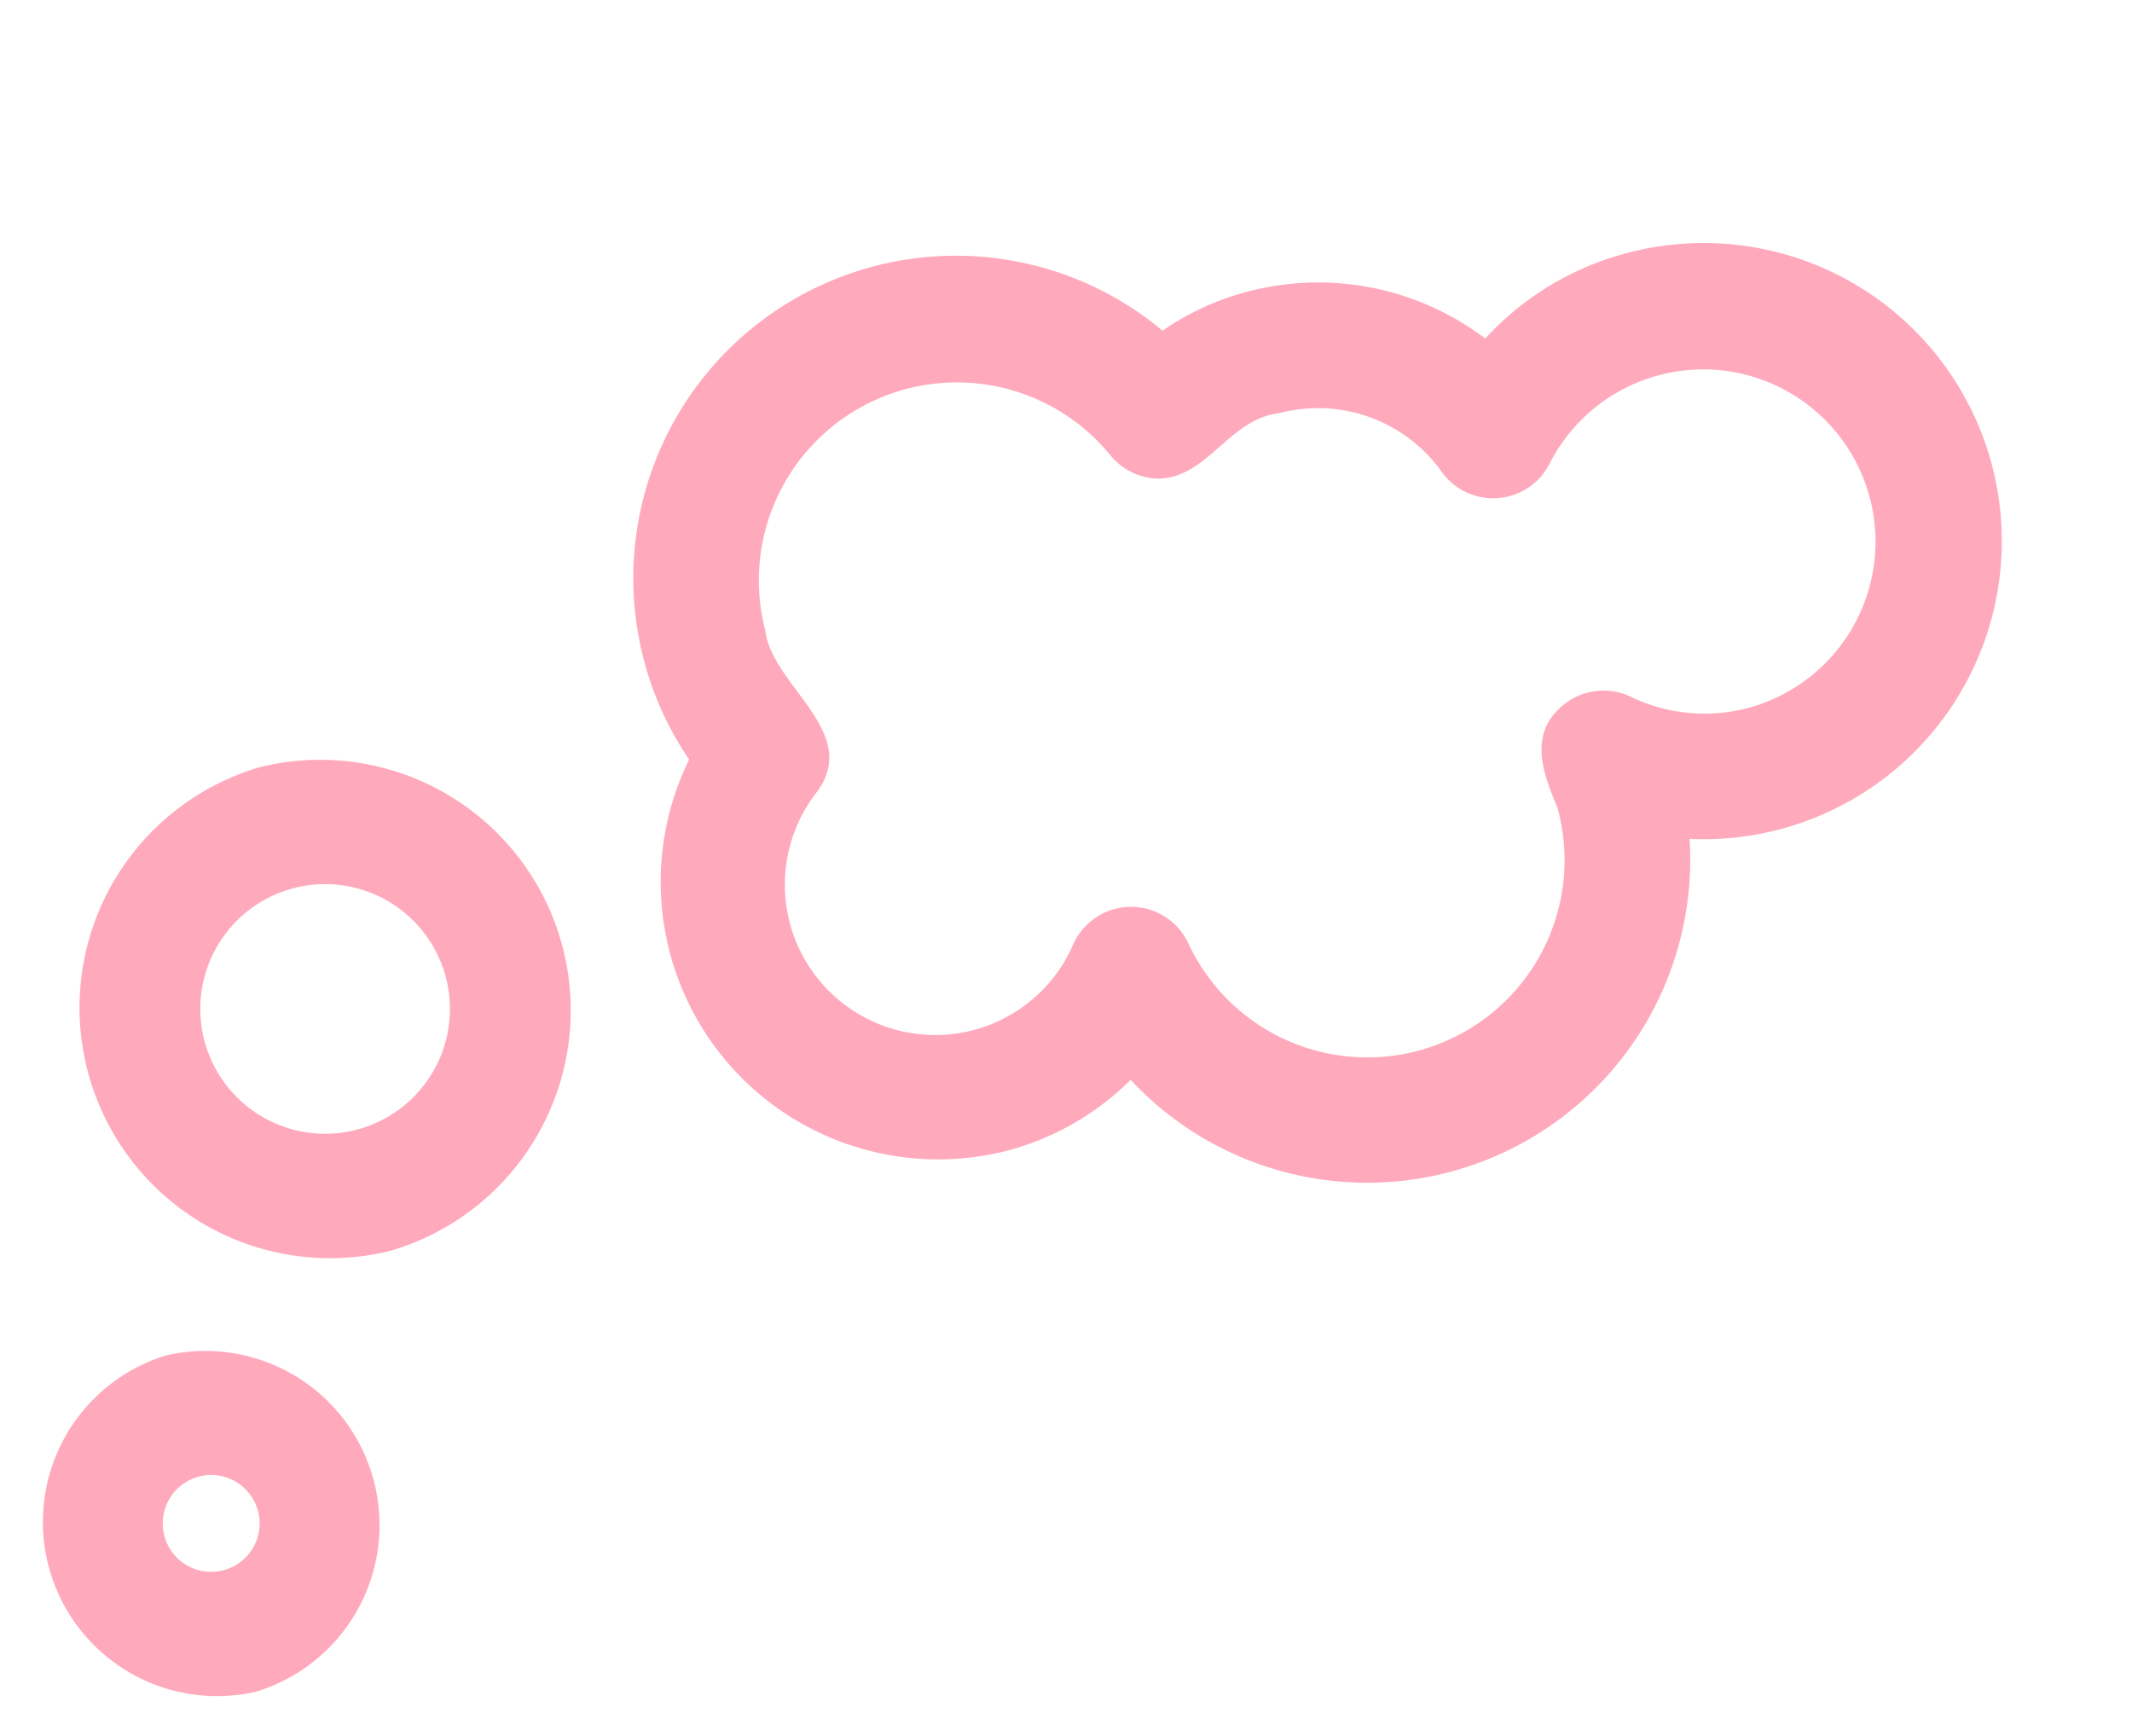
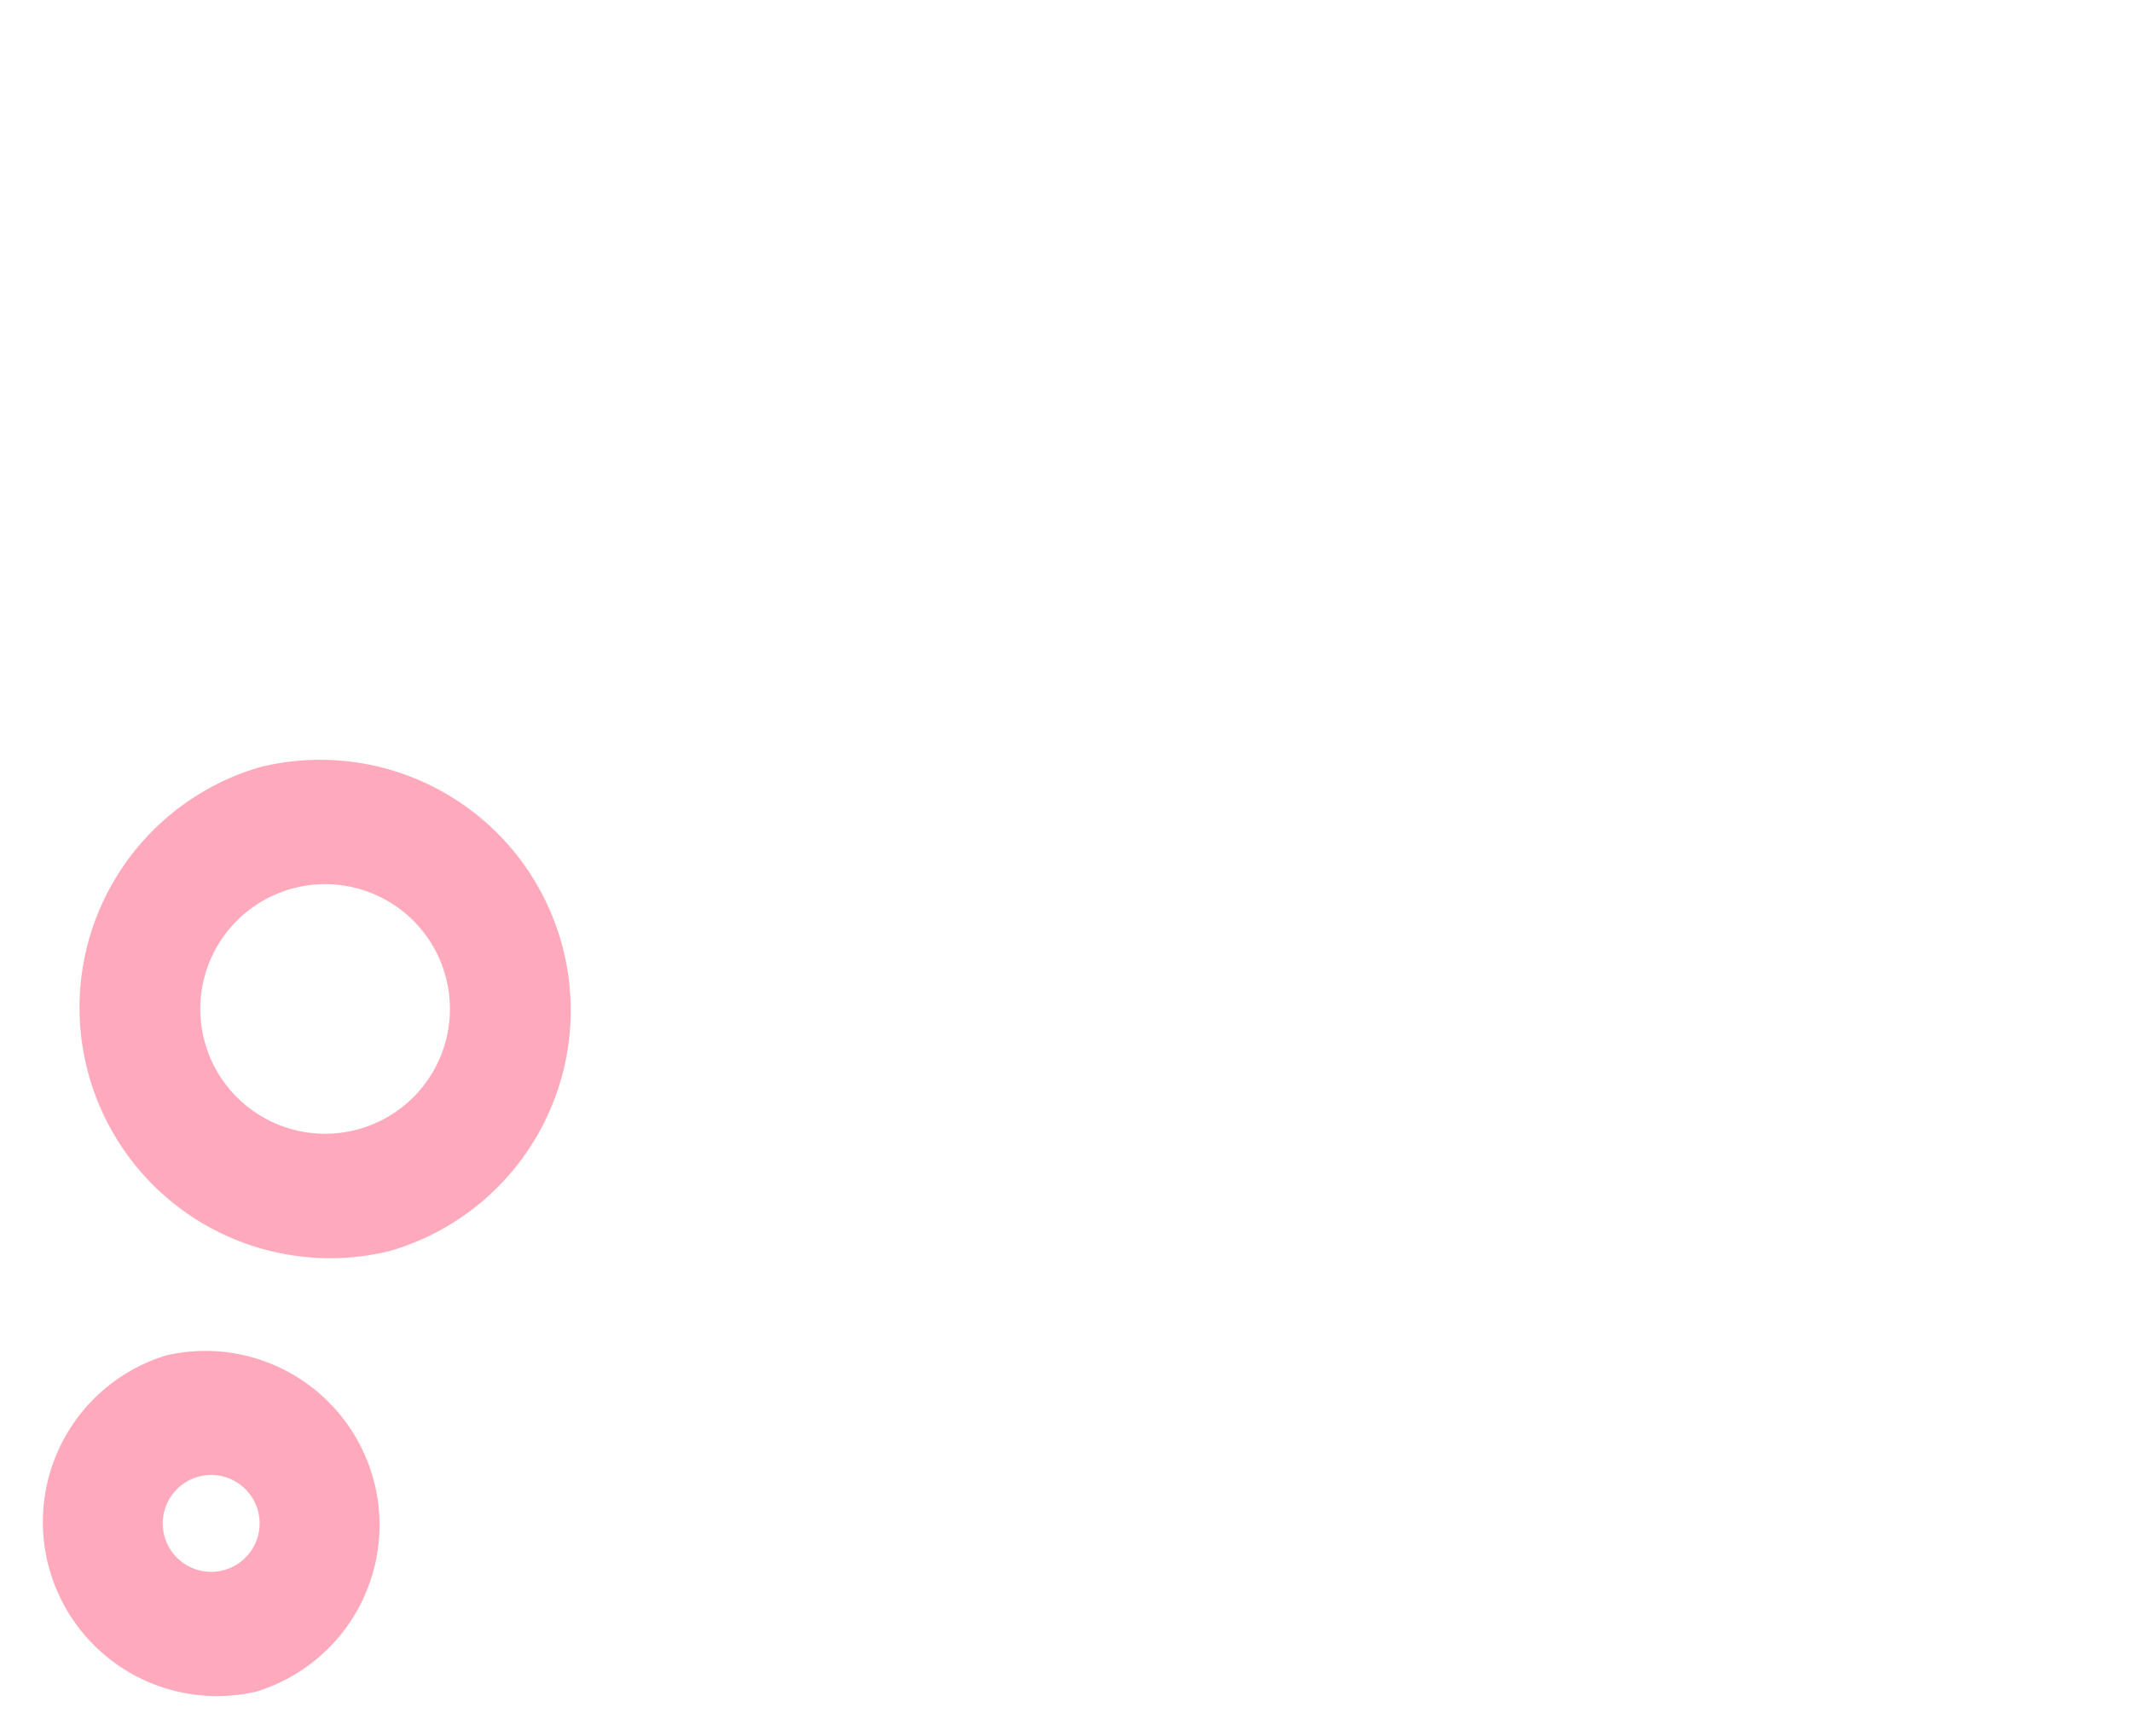
<svg xmlns="http://www.w3.org/2000/svg" width="20.21" height="16.458" viewBox="0 0 20.21 16.458">
  <g id="smoke" transform="matrix(-0.966, 0.259, -0.259, -0.966, 20.684, 11.144)">
-     <path id="Path_5445" data-name="Path 5445" d="M10.691,1.281a2.584,2.584,0,0,0-1.3.346,3.063,3.063,0,0,0-5.709.834,2.826,2.826,0,1,0-.858,5.518,2.775,2.775,0,0,0,1.5-.435A2.624,2.624,0,0,0,6.389,8.557a2.544,2.544,0,0,0,.87-.149,3.057,3.057,0,0,0,5.387-2.765,2.63,2.63,0,0,0-1.955-4.362Zm.87,3.748c-.566.443.15,1.084.071,1.615A1.877,1.877,0,0,1,8.045,7.4a.6.6,0,0,0-.375-.334c-.457-.124-.8.374-1.281.3a1.439,1.439,0,0,1-1.341-.941.6.6,0,0,0-1-.191A1.633,1.633,0,1,1,2.825,3.516a1.611,1.611,0,0,1,1.049.393.6.6,0,0,0,.679.066c.35-.186.307-.572.262-.906a1.87,1.87,0,0,1,3.713-.328.6.6,0,0,0,1.055.268,1.425,1.425,0,1,1,1.978,2.02Z" transform="translate(0 1.829)" fill="#ffaabc" />
    <path id="Path_5446" data-name="Path 5446" d="M1.638,0a1.651,1.651,0,0,0,0,3.3A1.651,1.651,0,0,0,1.638,0Zm0,2.11a.459.459,0,0,1,0-.918A.459.459,0,0,1,1.638,2.11Z" transform="translate(17.259)" fill="#ffaabc" />
    <path id="Path_5447" data-name="Path 5447" d="M2.356,0a2.375,2.375,0,0,0,0,4.749A2.375,2.375,0,0,0,2.356,0Zm0,3.558a1.183,1.183,0,0,1,0-2.366,1.183,1.183,0,0,1,0,2.366Z" transform="translate(14.235 3.707)" fill="#ffaabc" />
  </g>
</svg>